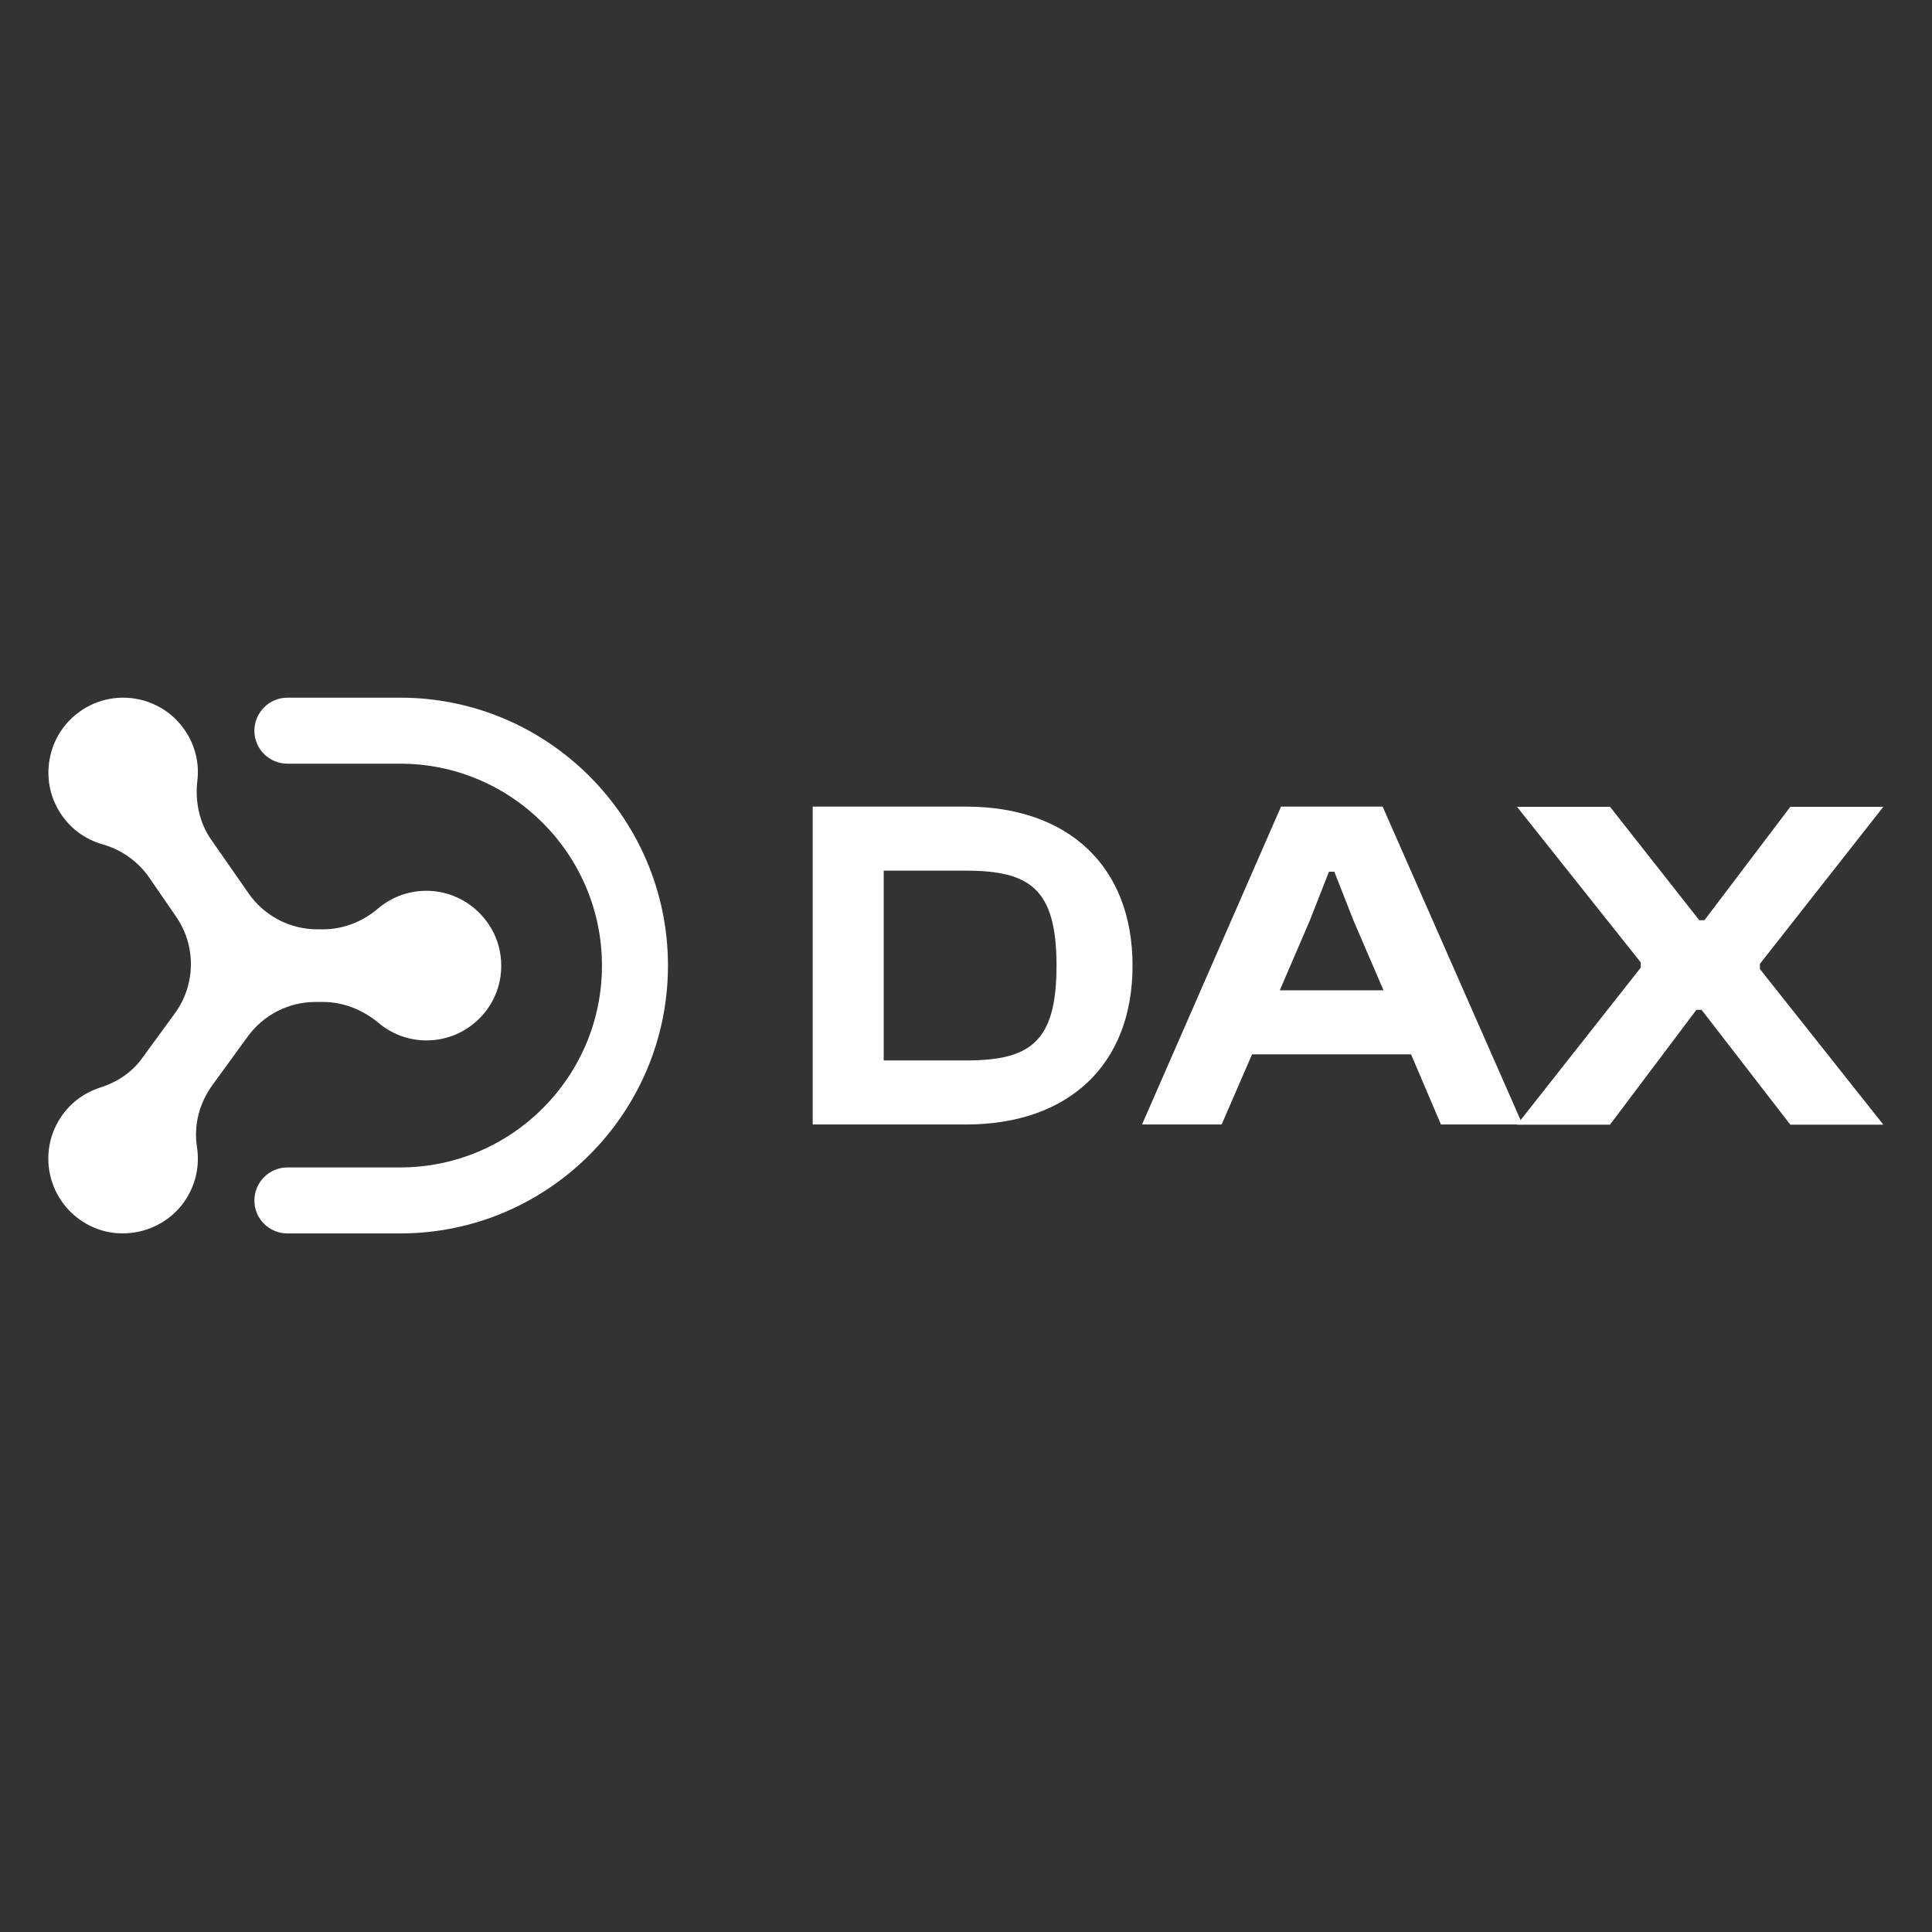
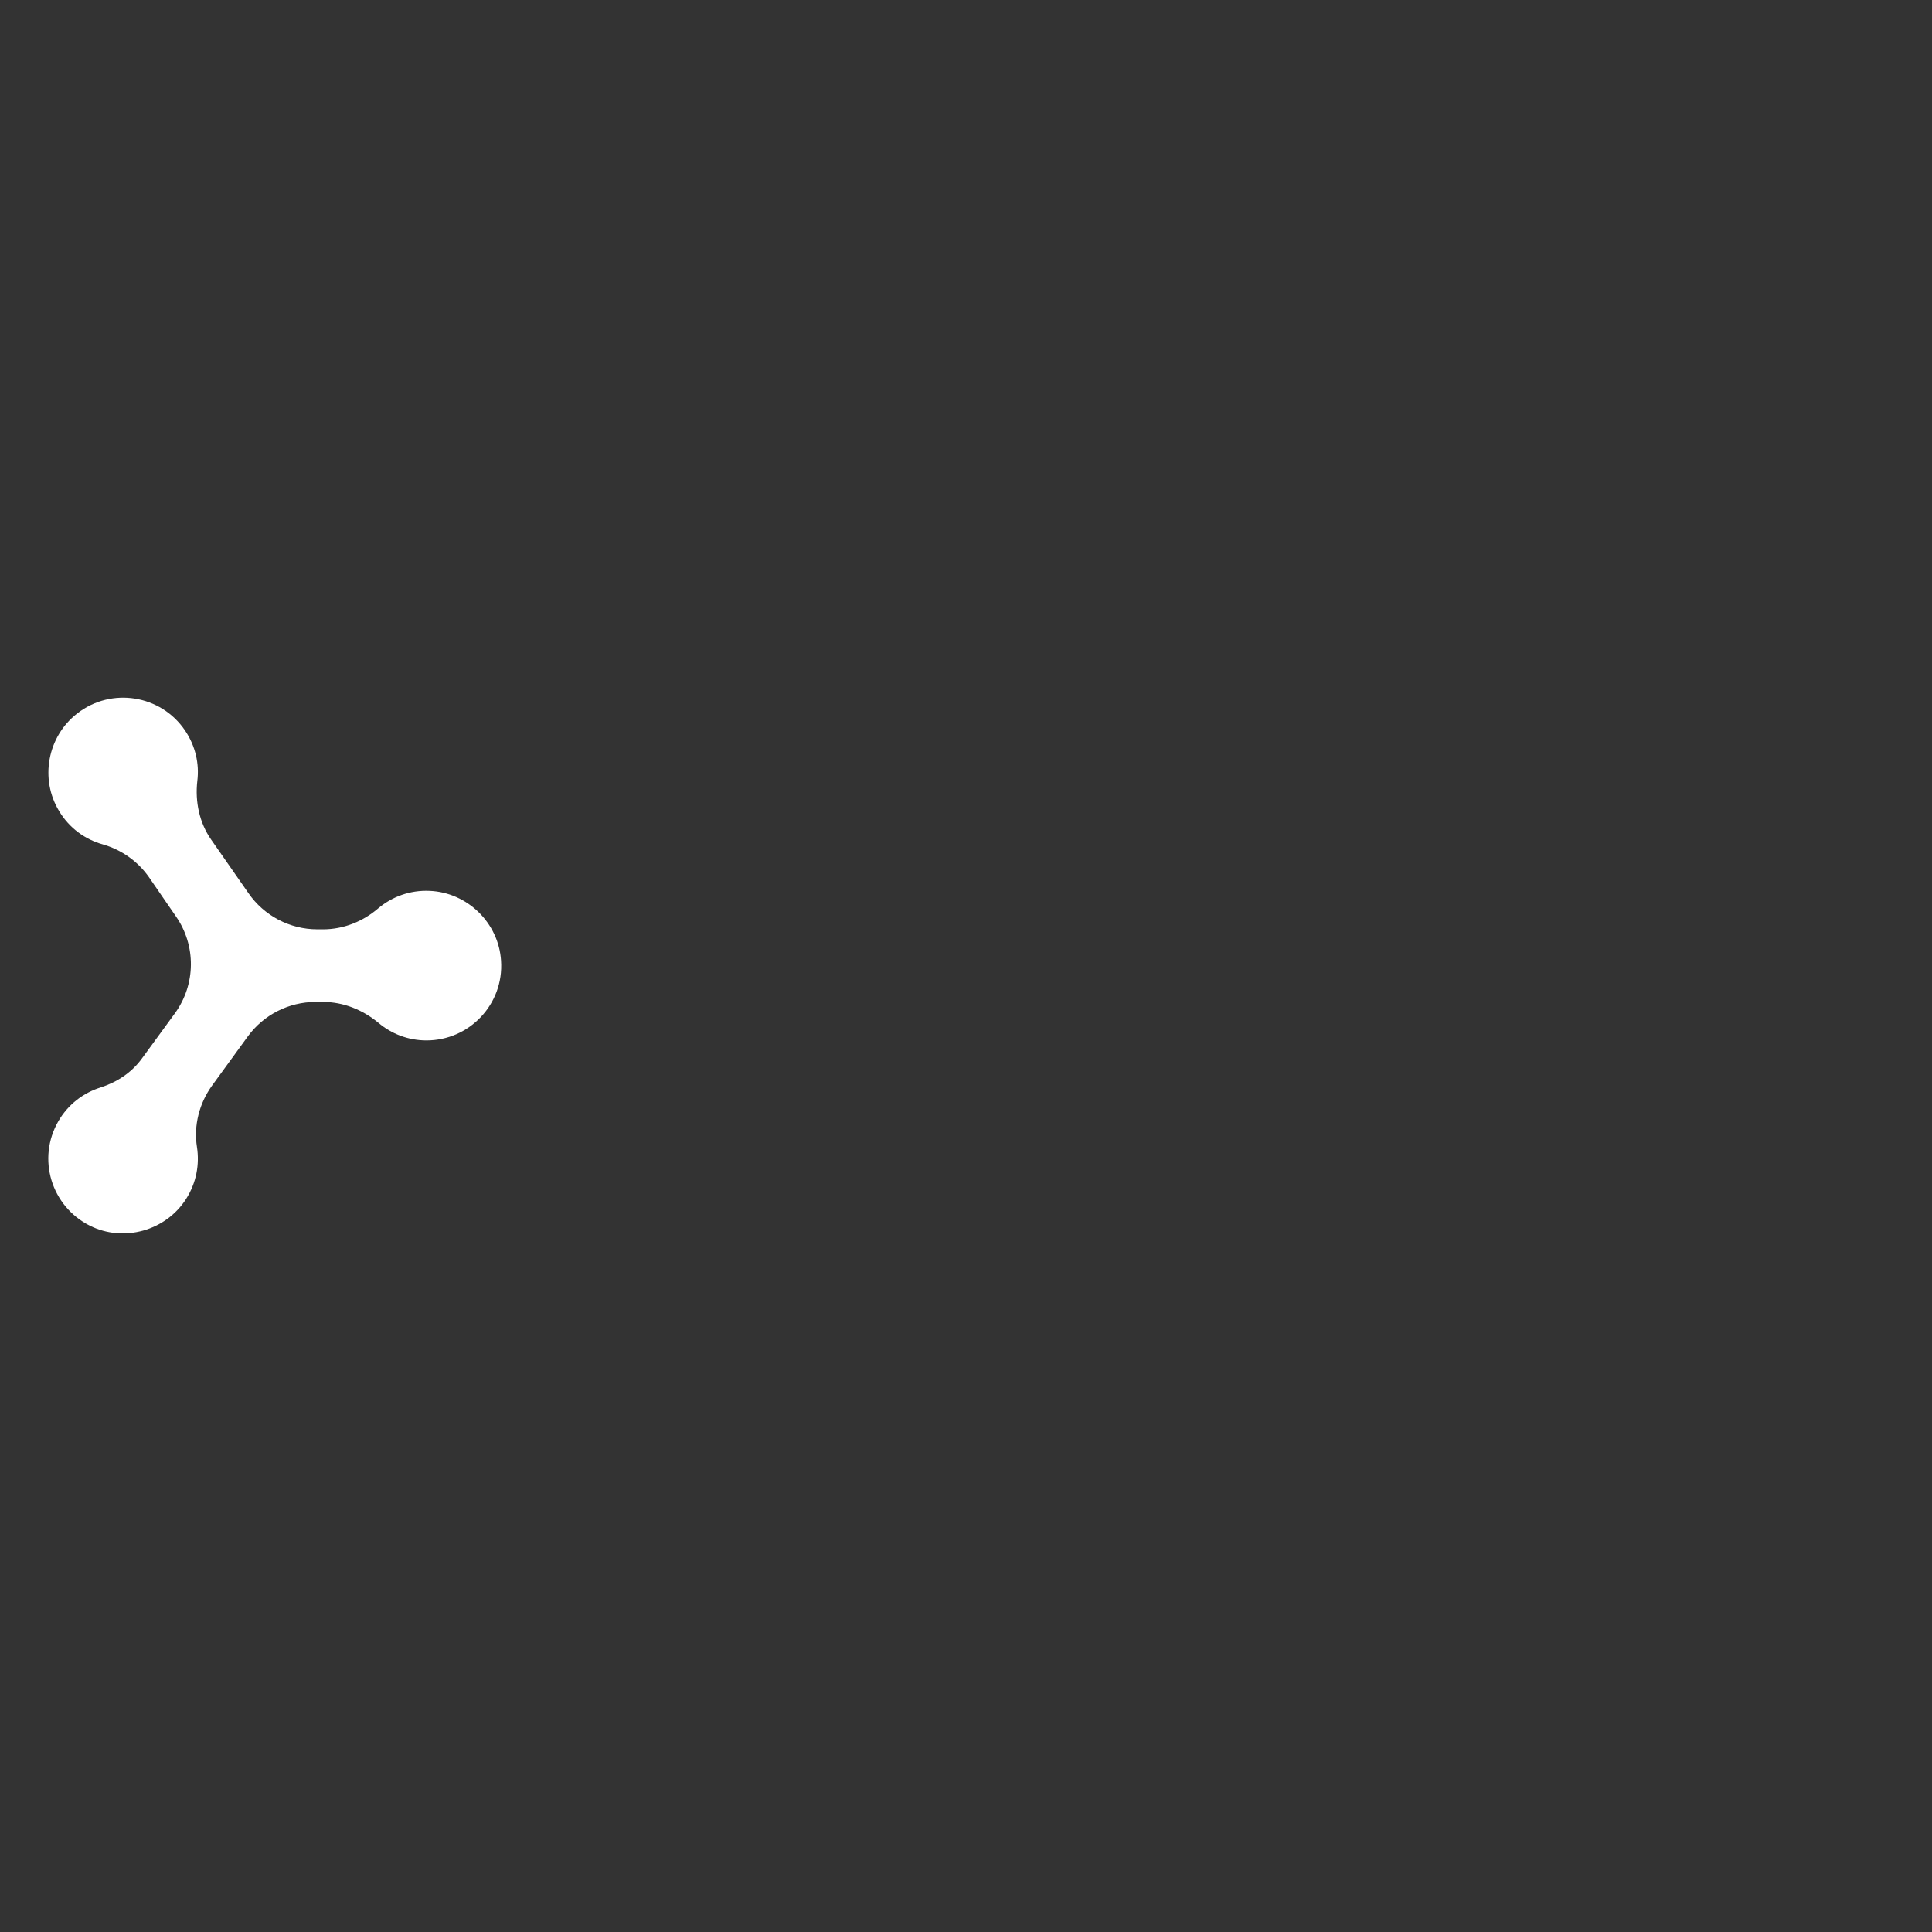
<svg xmlns="http://www.w3.org/2000/svg" version="1.2" viewBox="0 0 1080 1080" width="1080" height="1080">
  <rect x="0" y="0" width="1080" height="1080" fill="#333333" stroke="none" />
  <title>DAX LOGO-01-svg</title>
  <style>
		.s0 { fill: #ffffff } 
	</style>
  <g id="Layer">
    <g id="Layer">
      <g id="Layer">
-         <path id="Layer" class="s0" d="m223.7 689.5h-63c-10.2 0-18.5-8.2-18.5-18.4 0-10.2 8.3-18.5 18.5-18.5h63c62.2 0 112.8-50.6 112.8-112.8 0-62.2-50.6-112.9-112.8-112.9h-63c-10.2 0-18.5-8.2-18.5-18.4 0-10.2 8.3-18.5 18.5-18.5h63c82.6 0 149.7 67.2 149.7 149.8 0 82.5-67.1 149.7-149.7 149.7z" />
-       </g>
+         </g>
    </g>
    <path id="Layer" class="s0" d="m57.4 472c-9.7-2.7-18.6-9-24.3-18.5-11-18-6.6-41.8 10.1-54.7 19.2-14.9 46.8-10.3 60.2 9.5 5.9 8.7 8.1 18.7 6.9 28.3-1.3 11.5 1.1 23.2 7.7 32.7l20.9 30c8.7 12.6 23.1 20.2 38.5 20.2h3.2c11.3 0 22.2-4.3 30.8-11.7 7.7-6.5 17.8-10.3 28.8-9.8 21.1 0.9 38.6 17.9 39.9 39.1 1.6 24.3-17.7 44.5-41.7 44.5-10.2 0-19.6-3.7-26.8-9.8-8.8-7.3-19.6-11.7-31-11.7h-4.2c-15 0-29.1 7.2-37.9 19.3l-20 27.5c-7.1 9.9-10.3 22.2-8.4 34.3 1.5 9.7-0.3 19.9-6 28.9-11.3 17.9-34.9 24.5-53.8 15.1-21.8-10.9-29.7-37.6-17.7-58.4 5.4-9.4 14-15.9 23.6-18.9 9.3-3 17.5-8.4 23.2-16.3l18.4-25.2c11.7-16.1 11.9-37.9 0.5-54.2l-15-21.8c-6.2-8.9-15.4-15.4-25.9-18.4z" />
    <g id="Layer">
      <g id="Layer">
-         <path id="Layer" fill-rule="evenodd" class="s0" d="m454.3 628.6v-177.7h85.7c57 0 93.1 33.2 93.1 88.9 0 55.7-36.1 88.8-93.1 88.8zm39.7-141.9v106.1h45.9c36.1 0 50.7-10.3 50.7-53 0-42.7-14.6-53.1-50.7-53.1z" />
-         <path id="Layer" fill-rule="evenodd" class="s0" d="m638.4 628.6l77.7-177.7h56.8l78.2 177.7h-45.6l-16.7-39.2h-88.9l-17 39.2zm77-75h58l-16.7-38.8-10.8-27.5h-3l-10.8 27.5z" />
-         <path id="Layer" class="s0" d="m848 628.7l69.2-87.8v-2.9l-69.2-87h52l49.9 63.4h2.9l48-63.4h52l-69 87.8v2.9l69 87h-52l-49.6-64.2h-2.9l-48.3 64.2z" />
-       </g>
+         </g>
    </g>
  </g>
</svg>